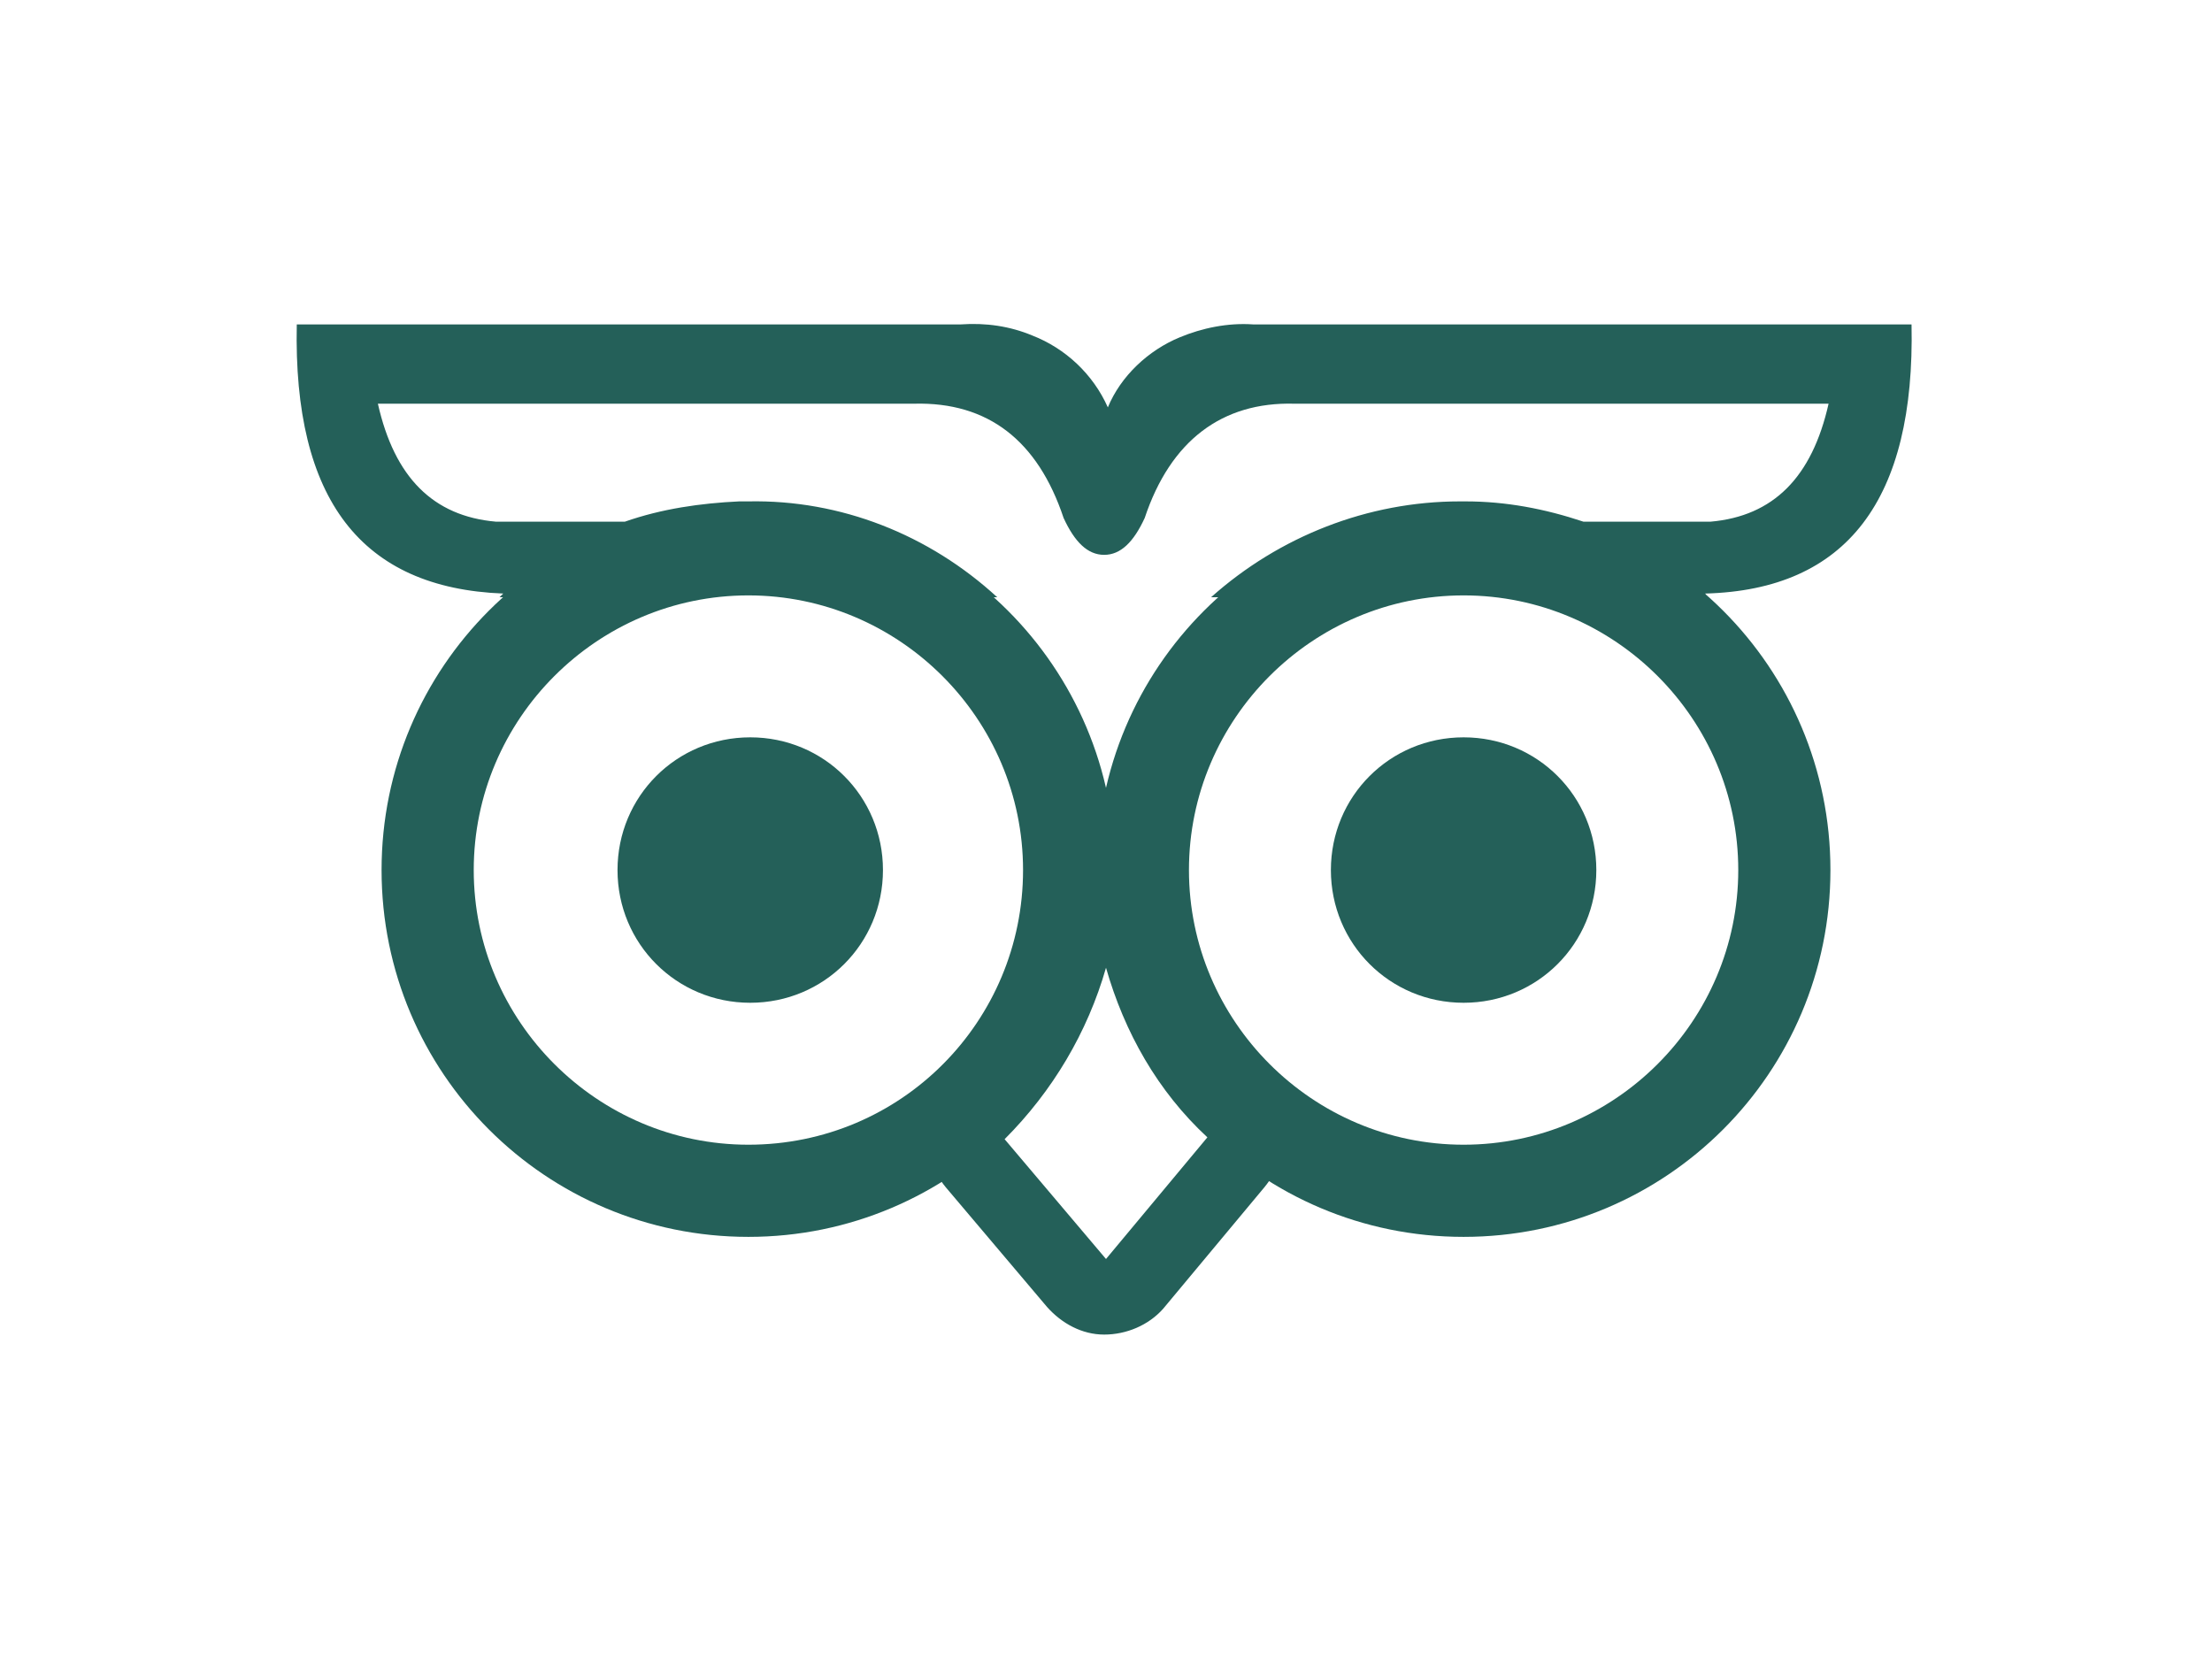
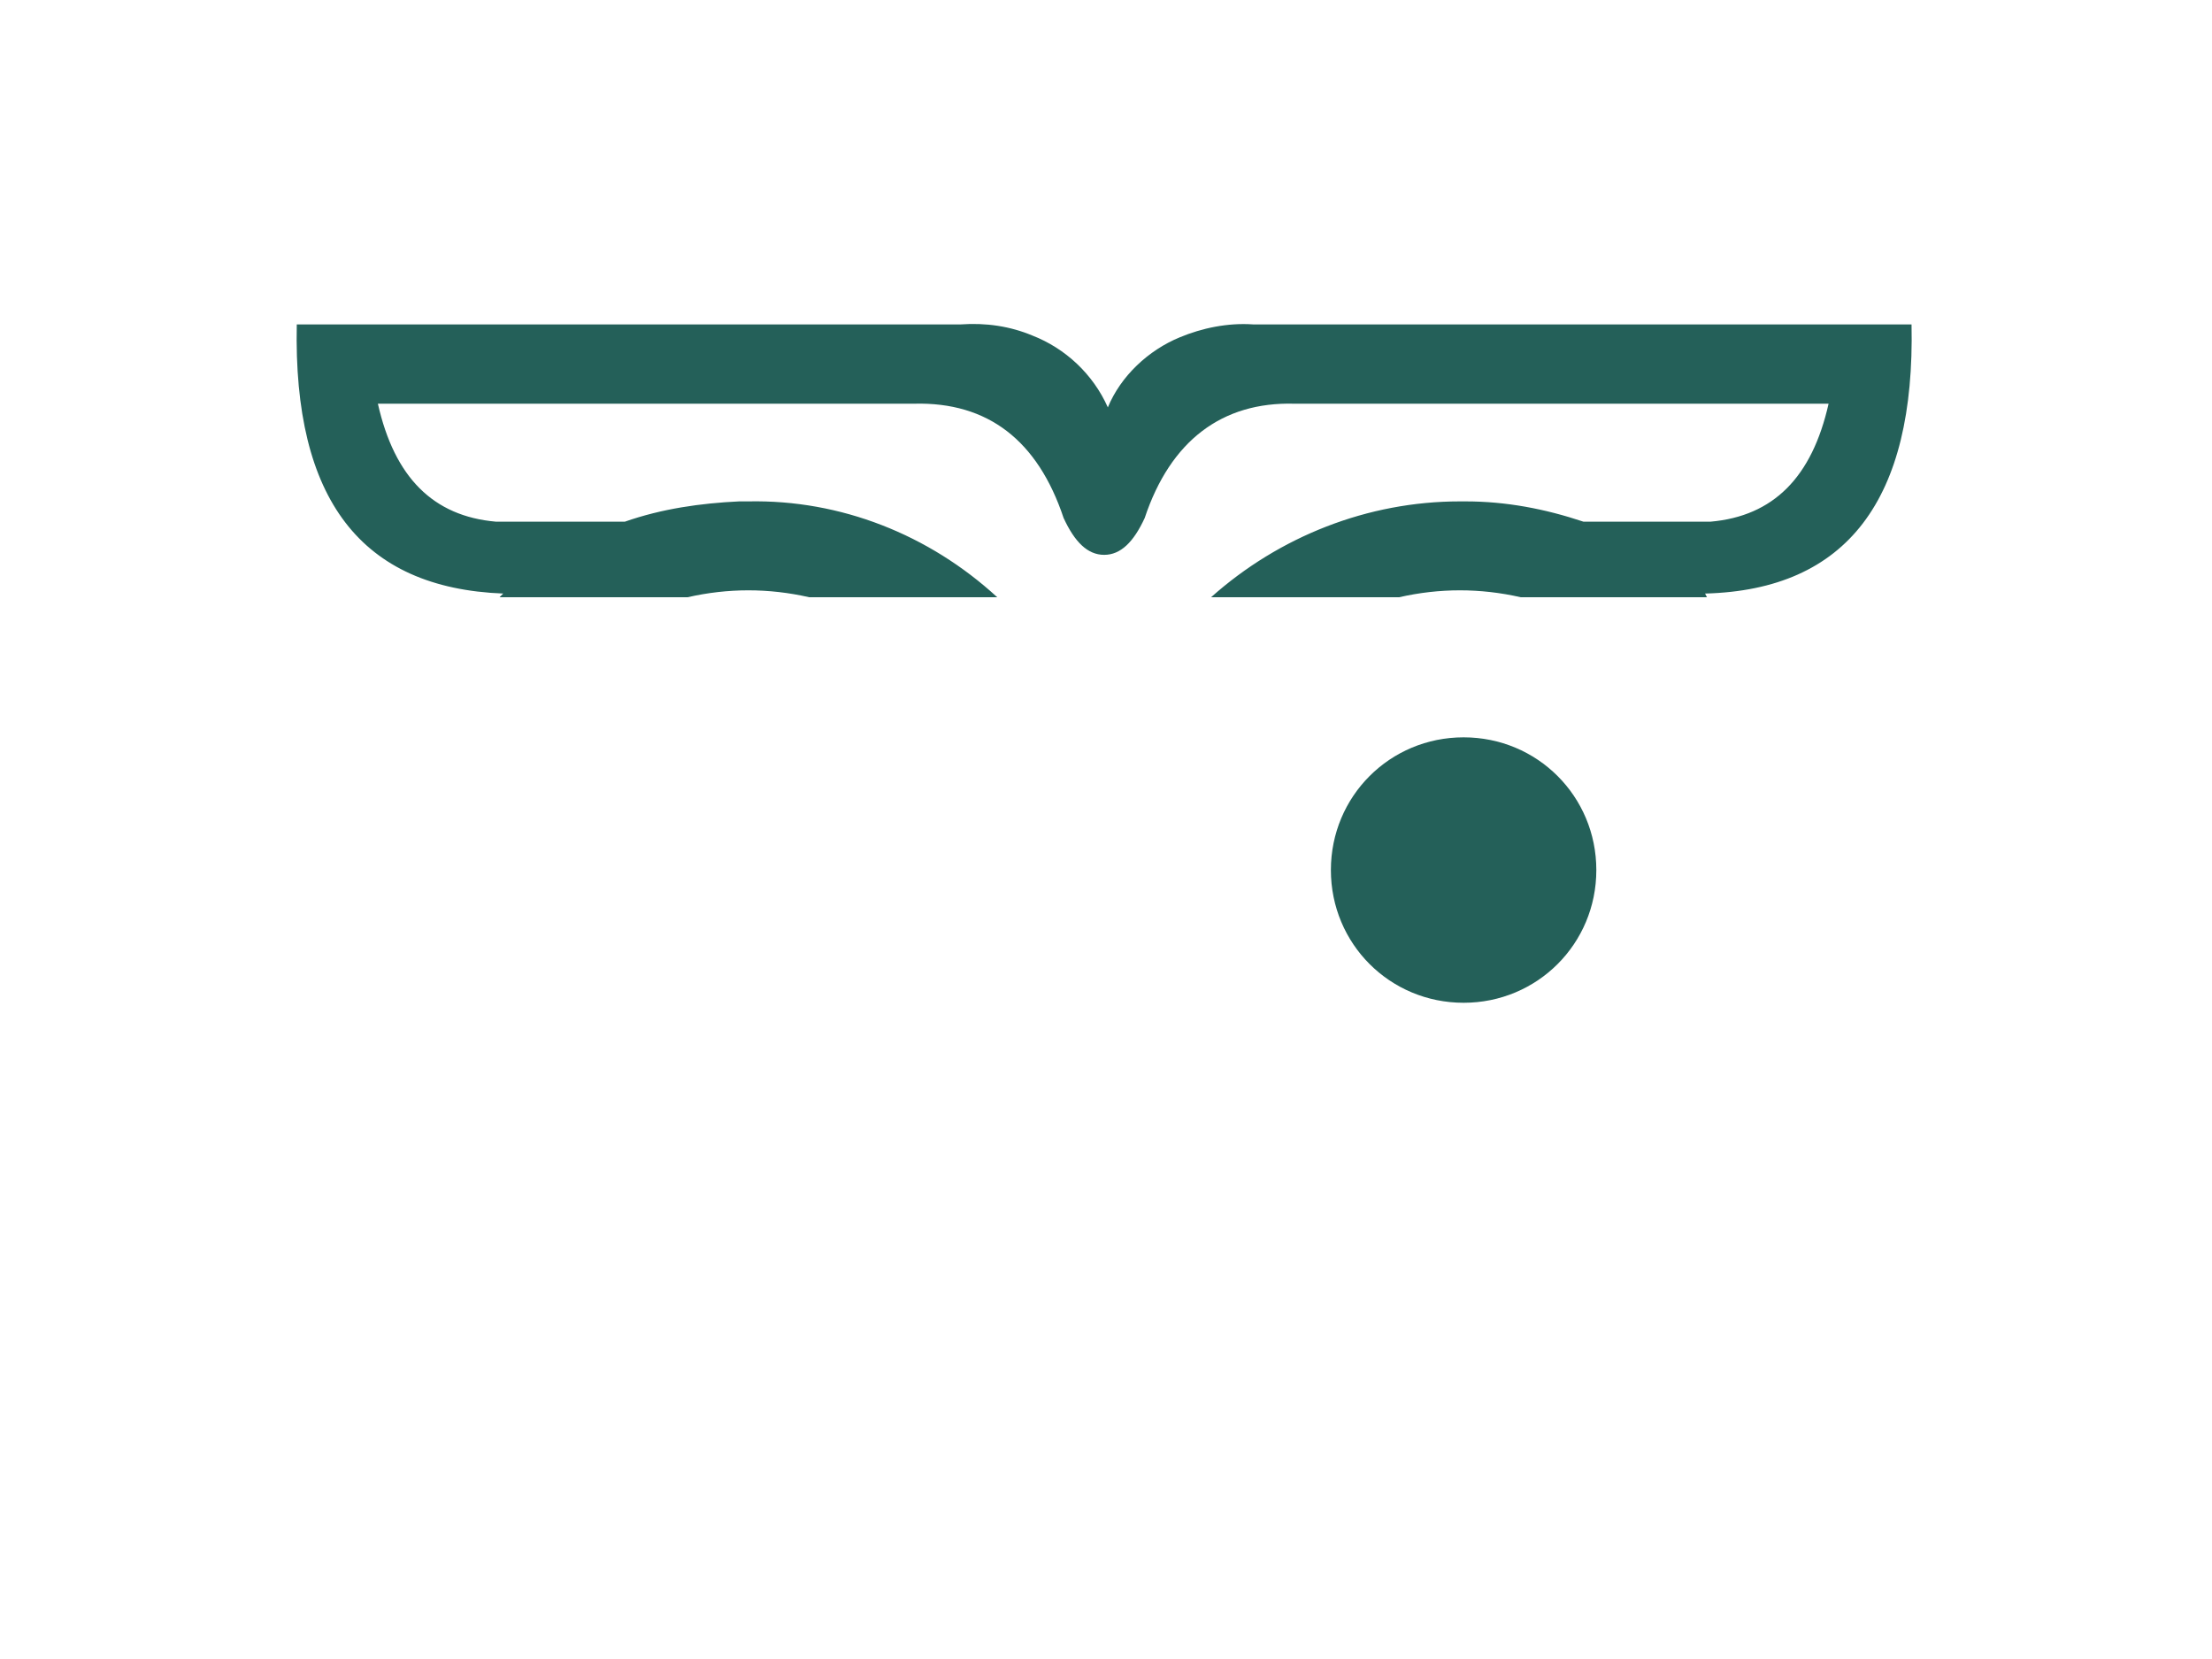
<svg xmlns="http://www.w3.org/2000/svg" id="圖層_1" viewBox="0 0 120 90">
  <style>.st0{fill:#246059}</style>
-   <path class="st0" d="M60 52.5c1 3.5 2.8 6.7 5.5 9.2L60 68.3l-5.5-6.5c2.6-2.6 4.5-5.8 5.5-9.3m0-4.2c-1.9 0-3.5 1.2-4 3-.8 2.8-2.3 5.4-4.4 7.4-1.6 1.5-1.7 4-.3 5.7l5.5 6.5c.8.9 1.9 1.5 3.1 1.5 1.2 0 2.4-.5 3.2-1.4l5.5-6.6c1.4-1.7 1.3-4.1-.3-5.6-2.1-2-3.6-4.5-4.4-7.3-.4-1.9-2.1-3.1-3.9-3.2" />
-   <path class="st0" d="M40.6 27.3c-11 0-19.9 8.9-19.9 19.9s8.9 19.9 19.9 19.9 19.9-8.9 19.9-19.9-8.9-19.9-19.9-19.9m0 34.8c-8.2 0-14.9-6.7-14.9-14.9s6.7-14.9 14.9-14.9S55.5 39 55.5 47.2s-6.6 14.9-14.9 14.9" />
-   <path class="st0" d="M79.4 27.3c-11 0-19.9 8.9-19.9 19.9 0 11 8.9 19.9 19.9 19.9s19.9-8.9 19.9-19.9c0-11-8.9-19.9-19.9-19.9m0 34.8c-8.2 0-14.9-6.7-14.9-14.9s6.7-14.9 14.9-14.9S94.3 39 94.3 47.2s-6.7 14.9-14.9 14.9M33.5 47.2c0-4 3.2-7.2 7.2-7.2s7.2 3.2 7.2 7.2-3.2 7.2-7.2 7.2-7.2-3.2-7.2-7.2" />
  <path class="st0" d="M72.2 47.2c0-4 3.2-7.2 7.2-7.2s7.2 3.2 7.2 7.2-3.2 7.2-7.2 7.2-7.2-3.2-7.2-7.2m-44.9-15l-.2.2h10.2c2.2-.5 4.4-.5 6.6 0h10.2c-3.7-3.4-8.5-5.3-13.5-5.2h-.5c-2.1.1-4.2.4-6.2 1.1h-7c-3.4-.3-5.5-2.4-6.4-6.4h29.1c4-.1 6.7 2 8.1 6.2.6 1.3 1.3 2 2.2 2s1.6-.7 2.2-2c1.4-4.2 4.2-6.3 8.1-6.2h29c-.9 4-3 6.1-6.4 6.4h-6.9c-2.1-.7-4.2-1.1-6.4-1.1h-.3c-5 0-9.8 1.9-13.5 5.2h10.2c2.2-.5 4.4-.5 6.6 0h10.1l-.1-.2c7.7-.2 11.4-5.1 11.2-14.6H68c-1.4-.1-2.8.2-4 .7-1.7.7-3.2 2.1-3.9 3.8-.8-1.8-2.3-3.2-4.1-3.9-1.2-.5-2.5-.7-3.9-.6h-36c-.2 9.5 3.5 14.3 11.2 14.6" />
</svg>